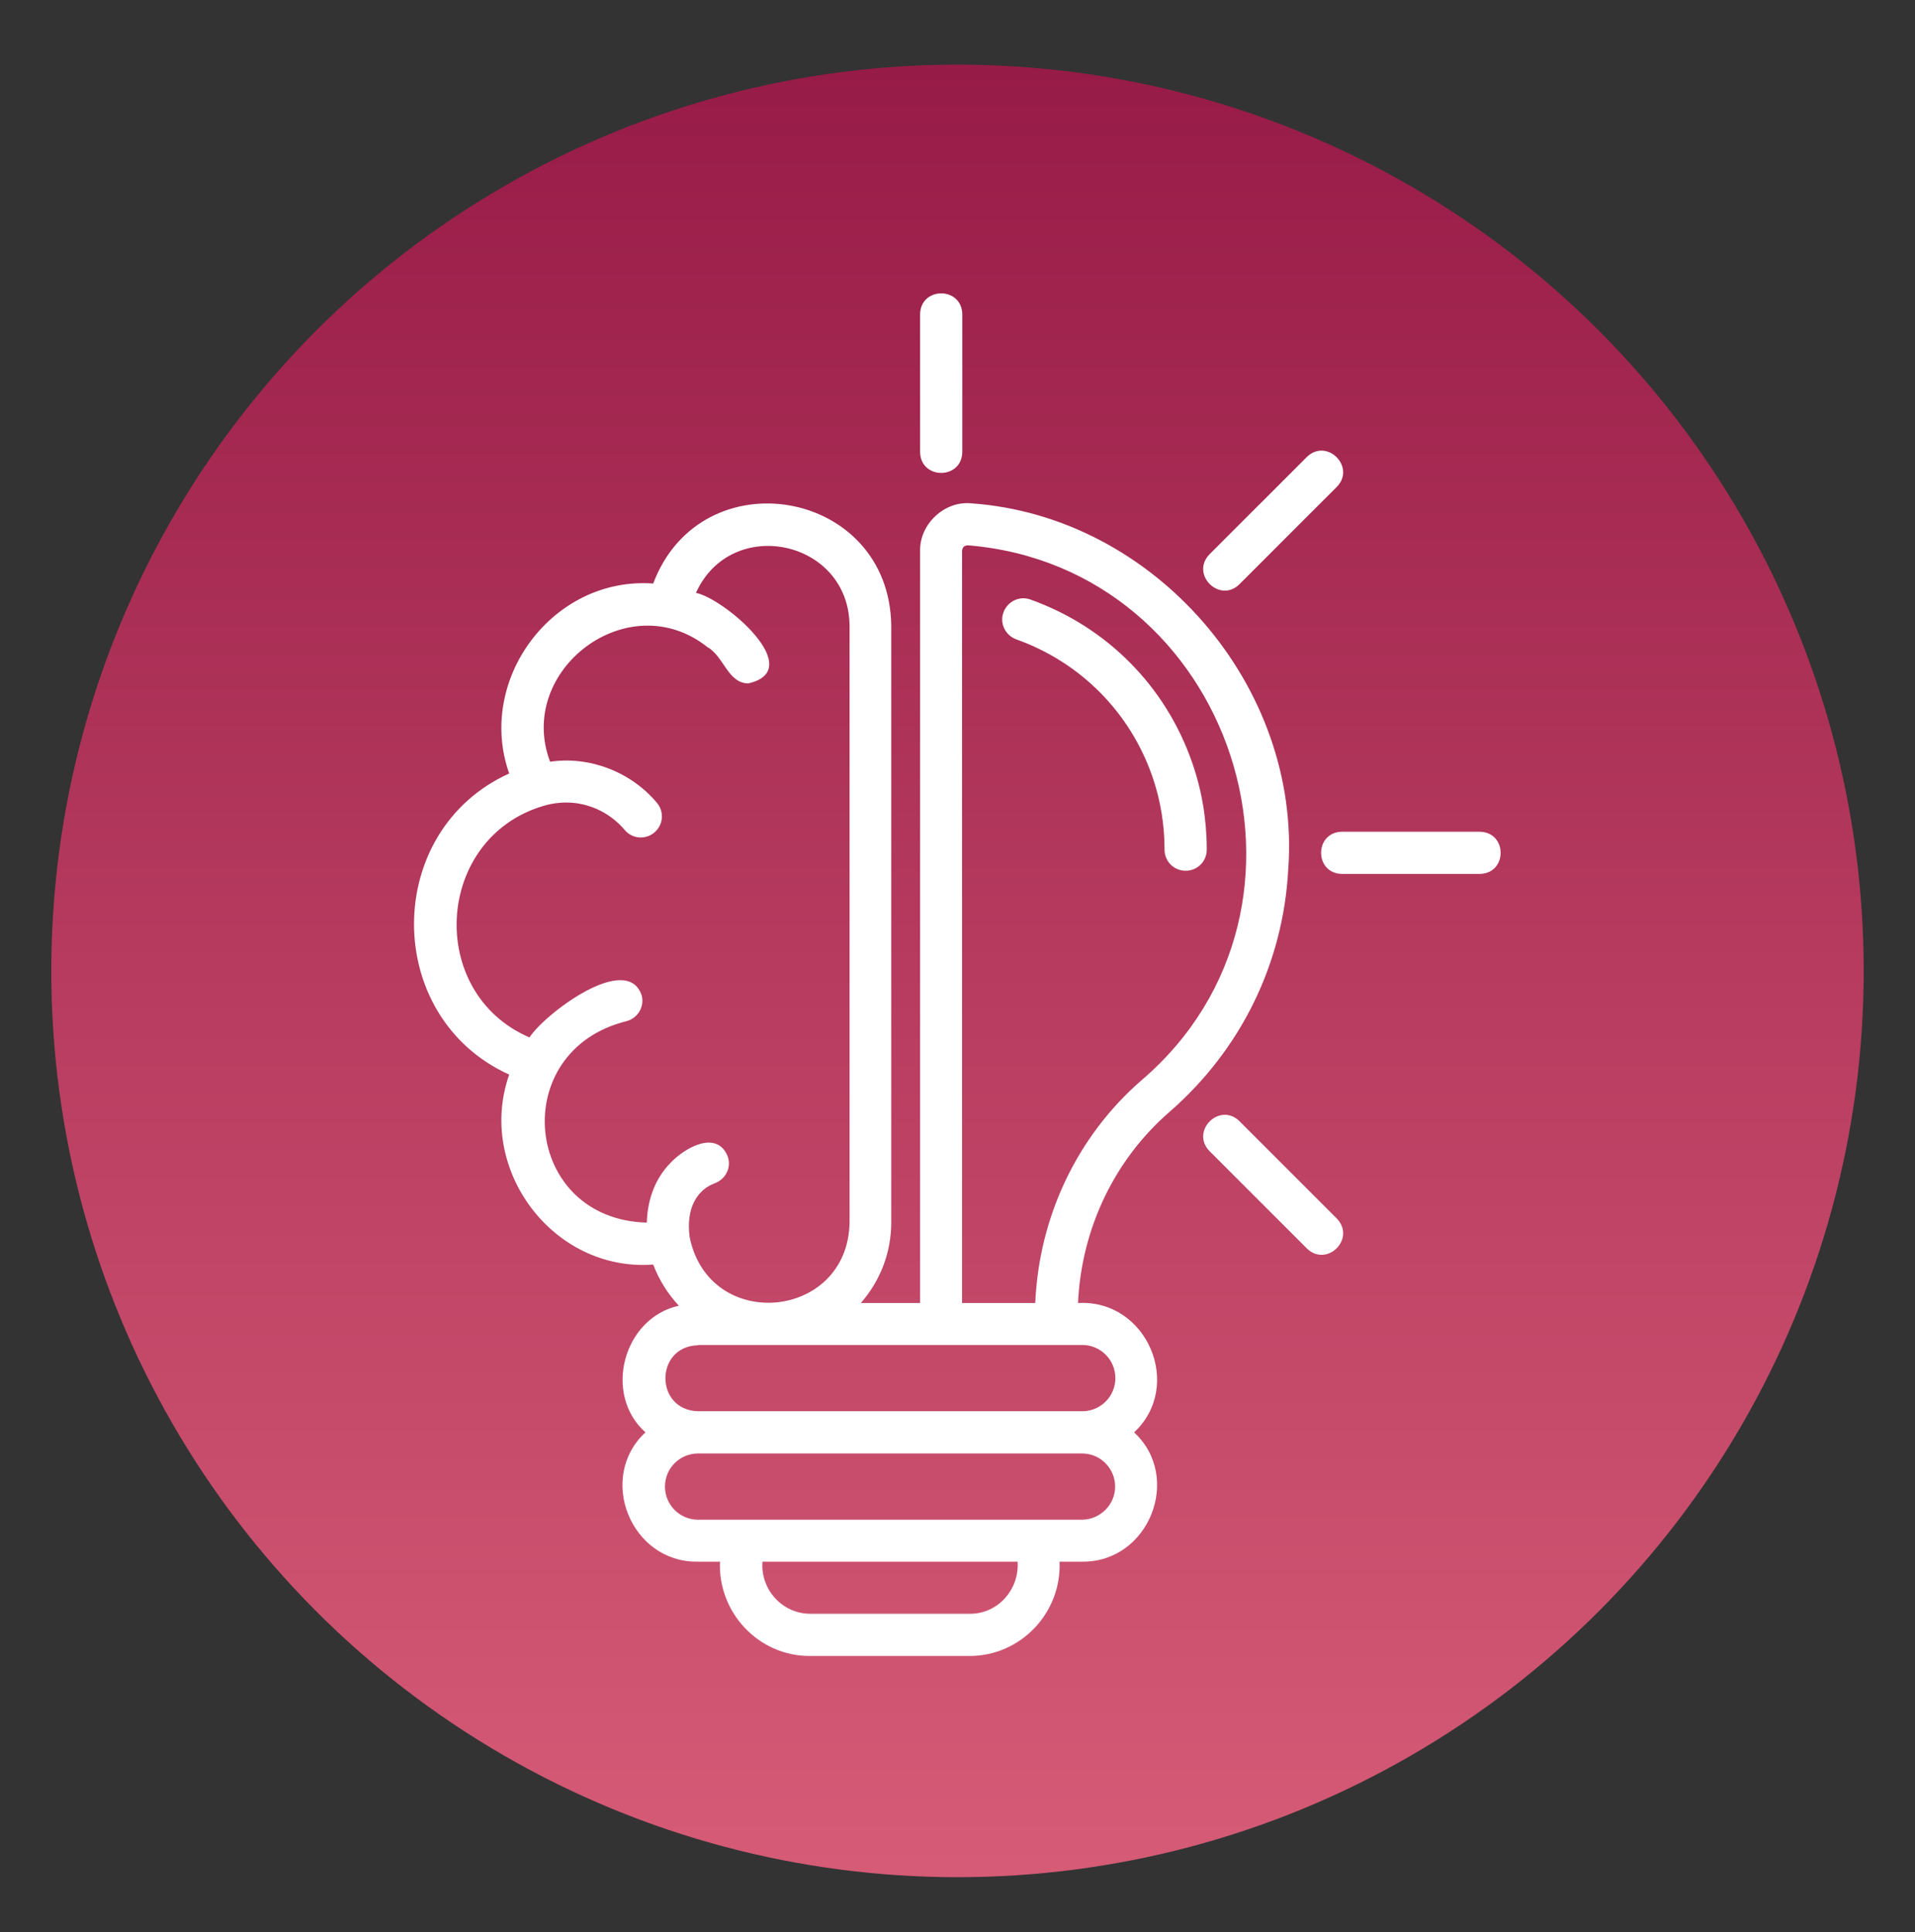
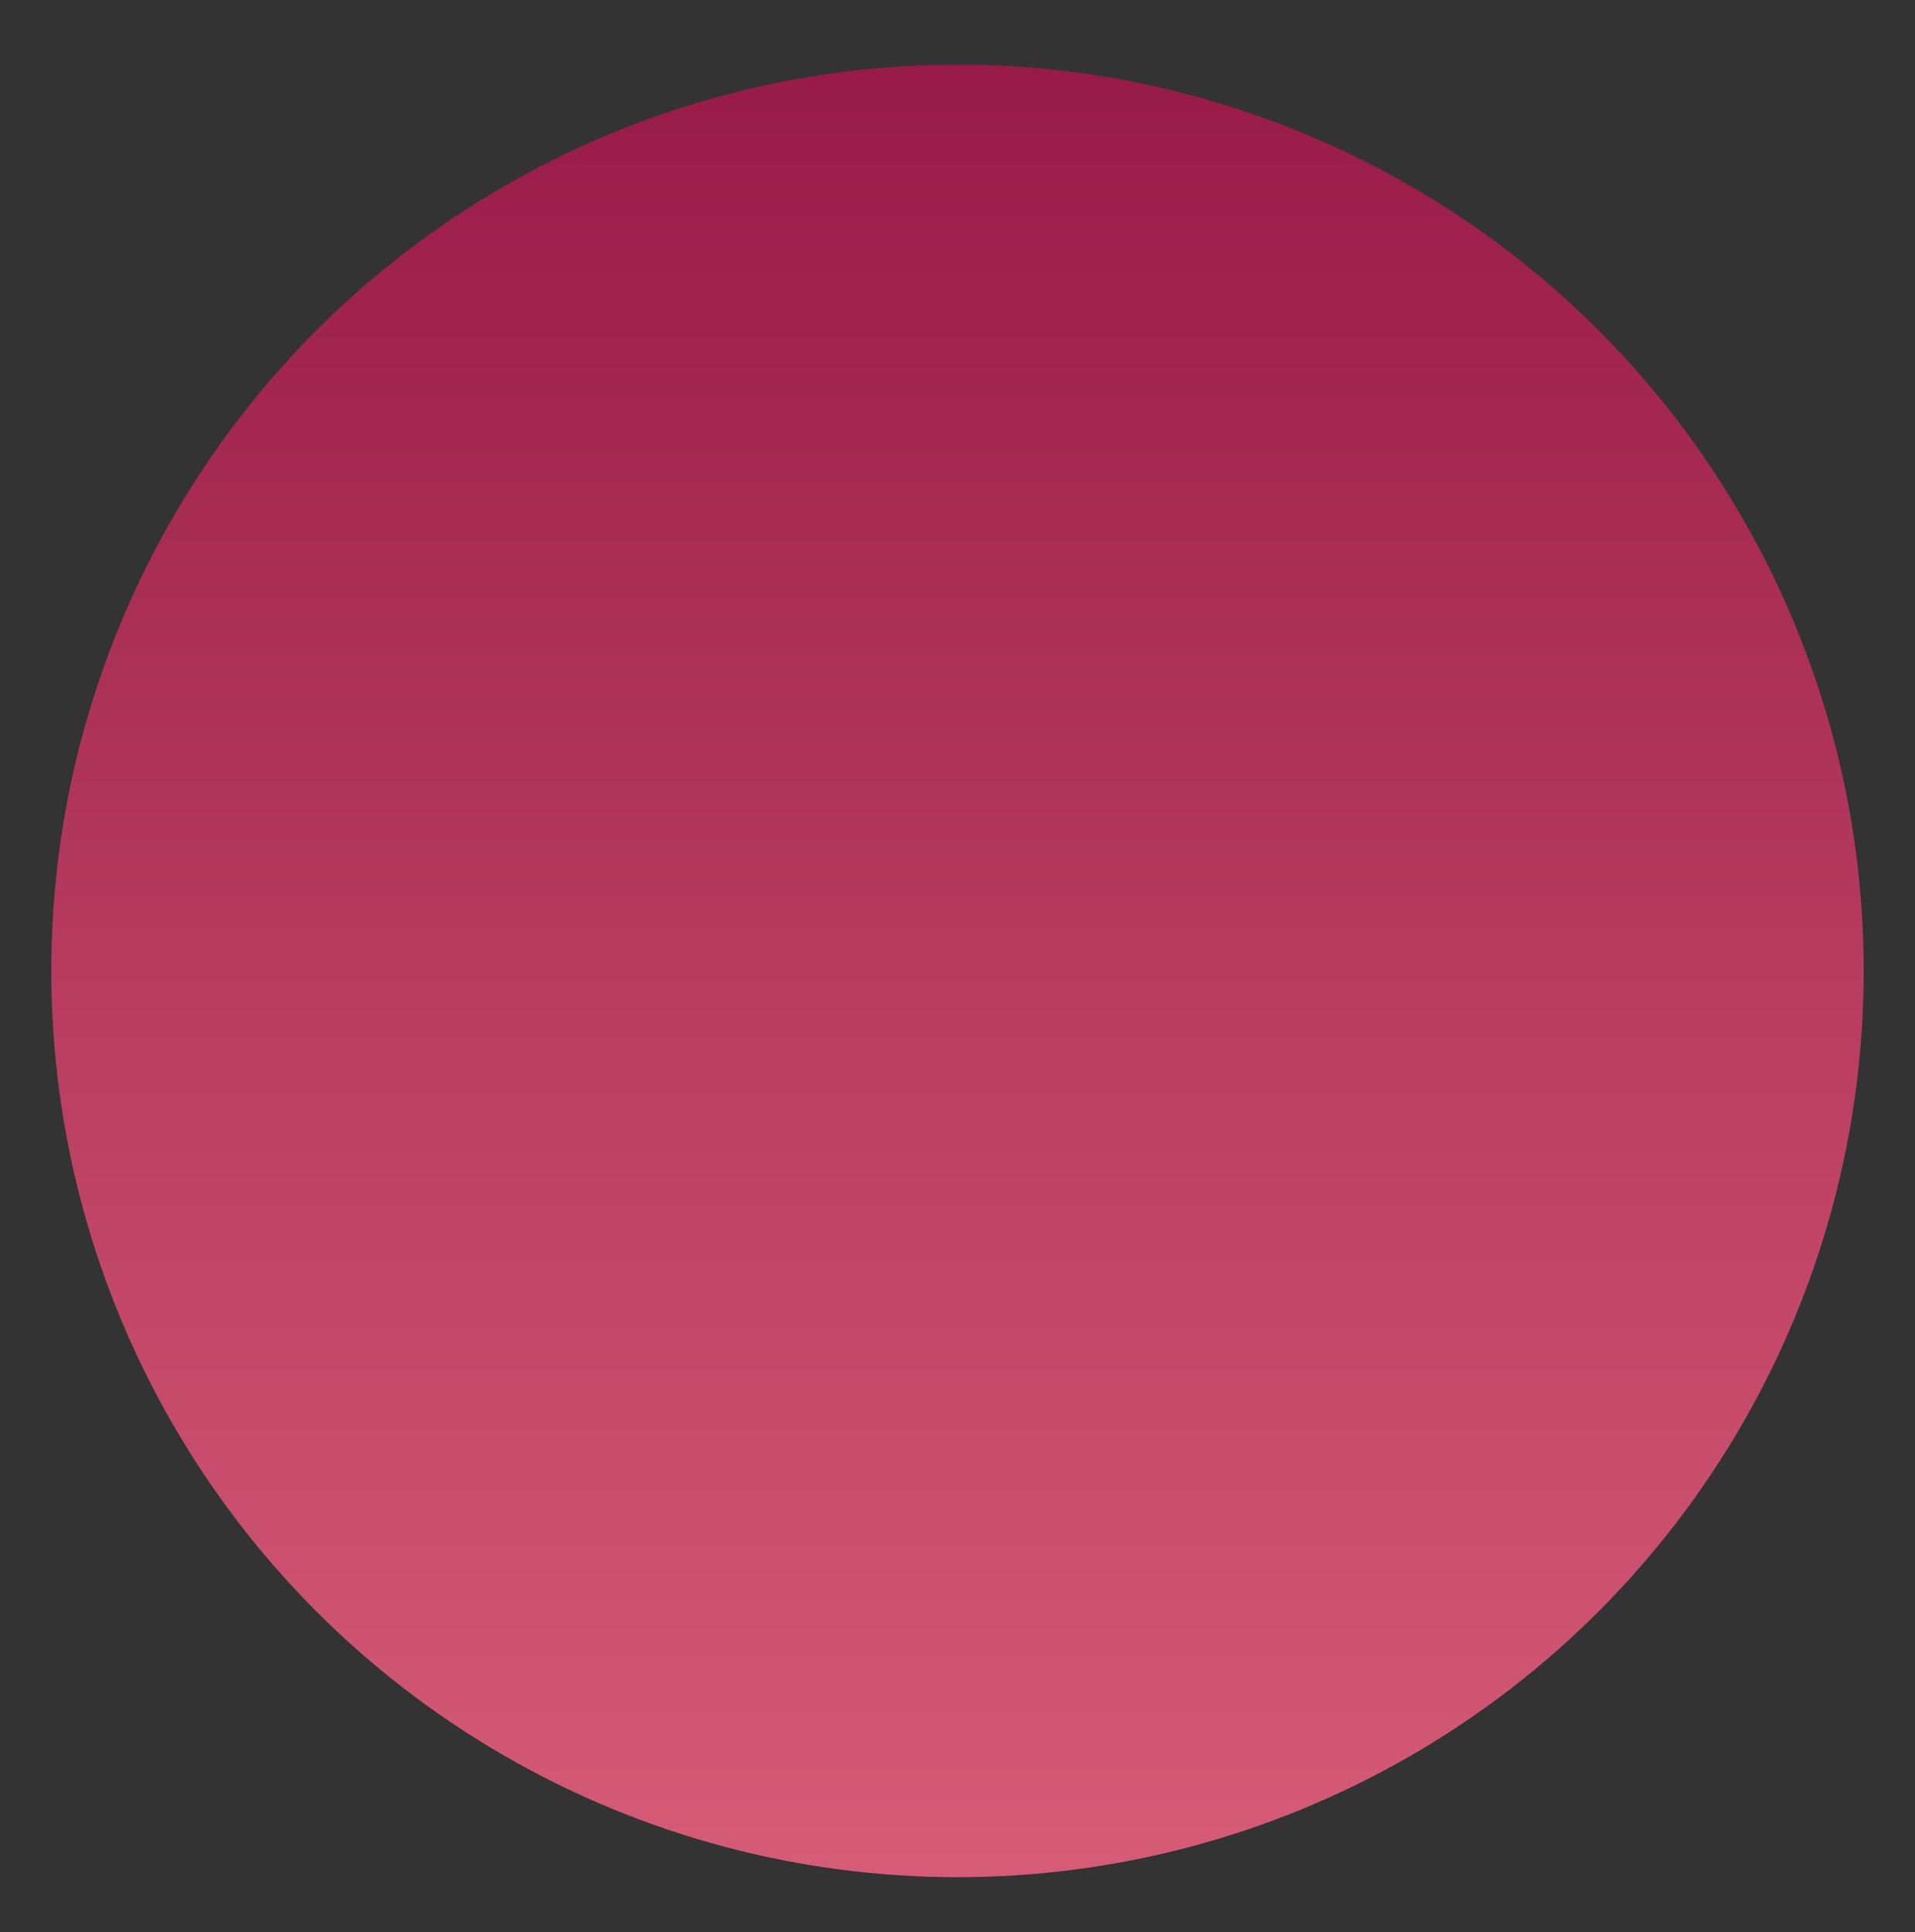
<svg xmlns="http://www.w3.org/2000/svg" width="112" height="113" viewBox="0 0 112 113" fill="none">
  <rect x="0" y="0" width="112" height="113" fill="#333333" stroke="none" />
  <circle cx="56" cy="56.78" r="53" fill="url(#paint0_linear_4618_887)" />
-   <path d="M69.734 44.625C70.297 46.25 70.578 47.953 70.578 49.688C70.578 50.375 70.031 50.922 69.344 50.922C68.656 50.922 68.109 50.375 68.109 49.688C68.109 48.234 67.875 46.797 67.406 45.438C66.109 41.672 63.203 38.734 59.438 37.391C58.797 37.156 58.453 36.453 58.688 35.812C58.922 35.172 59.625 34.828 60.266 35.062C64.734 36.656 68.188 40.141 69.734 44.625ZM75.344 50.844C75.047 56.344 72.578 61.391 68.391 65.031C65.156 67.844 63.25 71.875 63.047 76.203C67.078 75.969 69.25 81.047 66.328 83.766C69.172 86.391 67.203 91.375 63.281 91.328H61.969C62.094 94.312 59.703 96.844 56.703 96.844H47.375C44.375 96.859 41.984 94.312 42.109 91.328H40.797C36.875 91.375 34.906 86.391 37.75 83.766C35.25 81.531 36.453 77.078 39.703 76.359C39.062 75.672 38.547 74.859 38.203 73.953C32.312 74.391 27.844 68.328 29.781 62.844C22.359 59.484 22.359 48.594 29.781 45.234C27.844 39.766 32.312 33.703 38.203 34.125C41.016 26.672 52.031 28.578 52.125 36.594V71.484C52.125 73.297 51.453 74.938 50.344 76.203H53.812V32.219C53.781 30.641 55.25 29.266 56.828 29.438C67.531 30.203 76.125 40.125 75.344 50.844ZM42.547 67.594C42.797 68.234 42.469 68.938 41.828 69.188C41.5 69.312 41.219 69.484 41 69.719C40.062 70.656 40.312 72.203 40.344 72.391C41.516 77.953 49.578 77.188 49.688 71.5V36.609C49.656 31.562 42.766 30.109 40.703 34.672C42.359 35 47.266 39.188 43.75 39.969C42.562 39.938 42.328 38.375 41.375 37.844C36.75 34.172 30.156 39.203 32.172 44.547C34.5 44.203 36.922 45.156 38.422 46.953C38.859 47.469 38.797 48.25 38.266 48.688C37.75 49.125 36.969 49.062 36.531 48.531C36.203 48.141 35.484 47.438 34.344 47.109C33.234 46.781 32.266 46.984 31.797 47.125C25.422 49 24.906 58.062 30.969 60.672C31.797 59.344 36.672 55.625 37.531 58.219C37.703 58.875 37.297 59.547 36.641 59.719C29.625 61.453 30.594 71.312 37.828 71.5C37.859 70.469 38.141 69.078 39.25 67.969C40.047 67.141 41.891 66.062 42.547 67.594ZM59.516 91.328H44.594C44.469 92.953 45.75 94.375 47.391 94.375H56.719C58.359 94.391 59.625 92.953 59.516 91.328ZM65.219 86.938C65.219 85.875 64.359 85 63.281 85H40.828C39.766 85 38.891 85.859 38.891 86.938C38.891 88 39.75 88.875 40.828 88.875H63.297C64.344 88.859 65.219 88 65.219 86.938ZM40.828 78.672C38.281 78.734 38.281 82.469 40.828 82.531H63.297C64.359 82.531 65.234 81.672 65.234 80.594C65.234 79.531 64.375 78.656 63.297 78.656H40.828V78.672ZM56.609 31.891C56.391 31.906 56.297 31.984 56.266 32.219V76.203H60.547C60.766 71.156 63 66.438 66.766 63.172C78.656 53 72.125 33.156 56.609 31.891ZM72.484 34.172L78.188 28.469C79.312 27.312 77.609 25.594 76.438 26.719L70.734 32.422C69.609 33.594 71.328 35.297 72.484 34.172ZM86.547 48.641H78.484C76.859 48.672 76.859 51.078 78.484 51.109H86.547C88.172 51.078 88.172 48.672 86.547 48.641ZM72.484 65.562C71.328 64.438 69.609 66.141 70.734 67.312L76.438 73.016C77.609 74.141 79.312 72.438 78.188 71.266L72.484 65.562ZM56.281 26.438V18.375C56.25 16.75 53.844 16.75 53.812 18.375V26.438C53.844 28.062 56.25 28.062 56.281 26.438Z" fill="white" />
  <defs>
    <linearGradient id="paint0_linear_4618_887" x1="32.312" y1="3.78" x2="32.312" y2="152.18" gradientUnits="userSpaceOnUse">
      <stop stop-color="#971B47" />
      <stop offset="1" stop-color="#EF758A" />
    </linearGradient>
  </defs>
</svg>